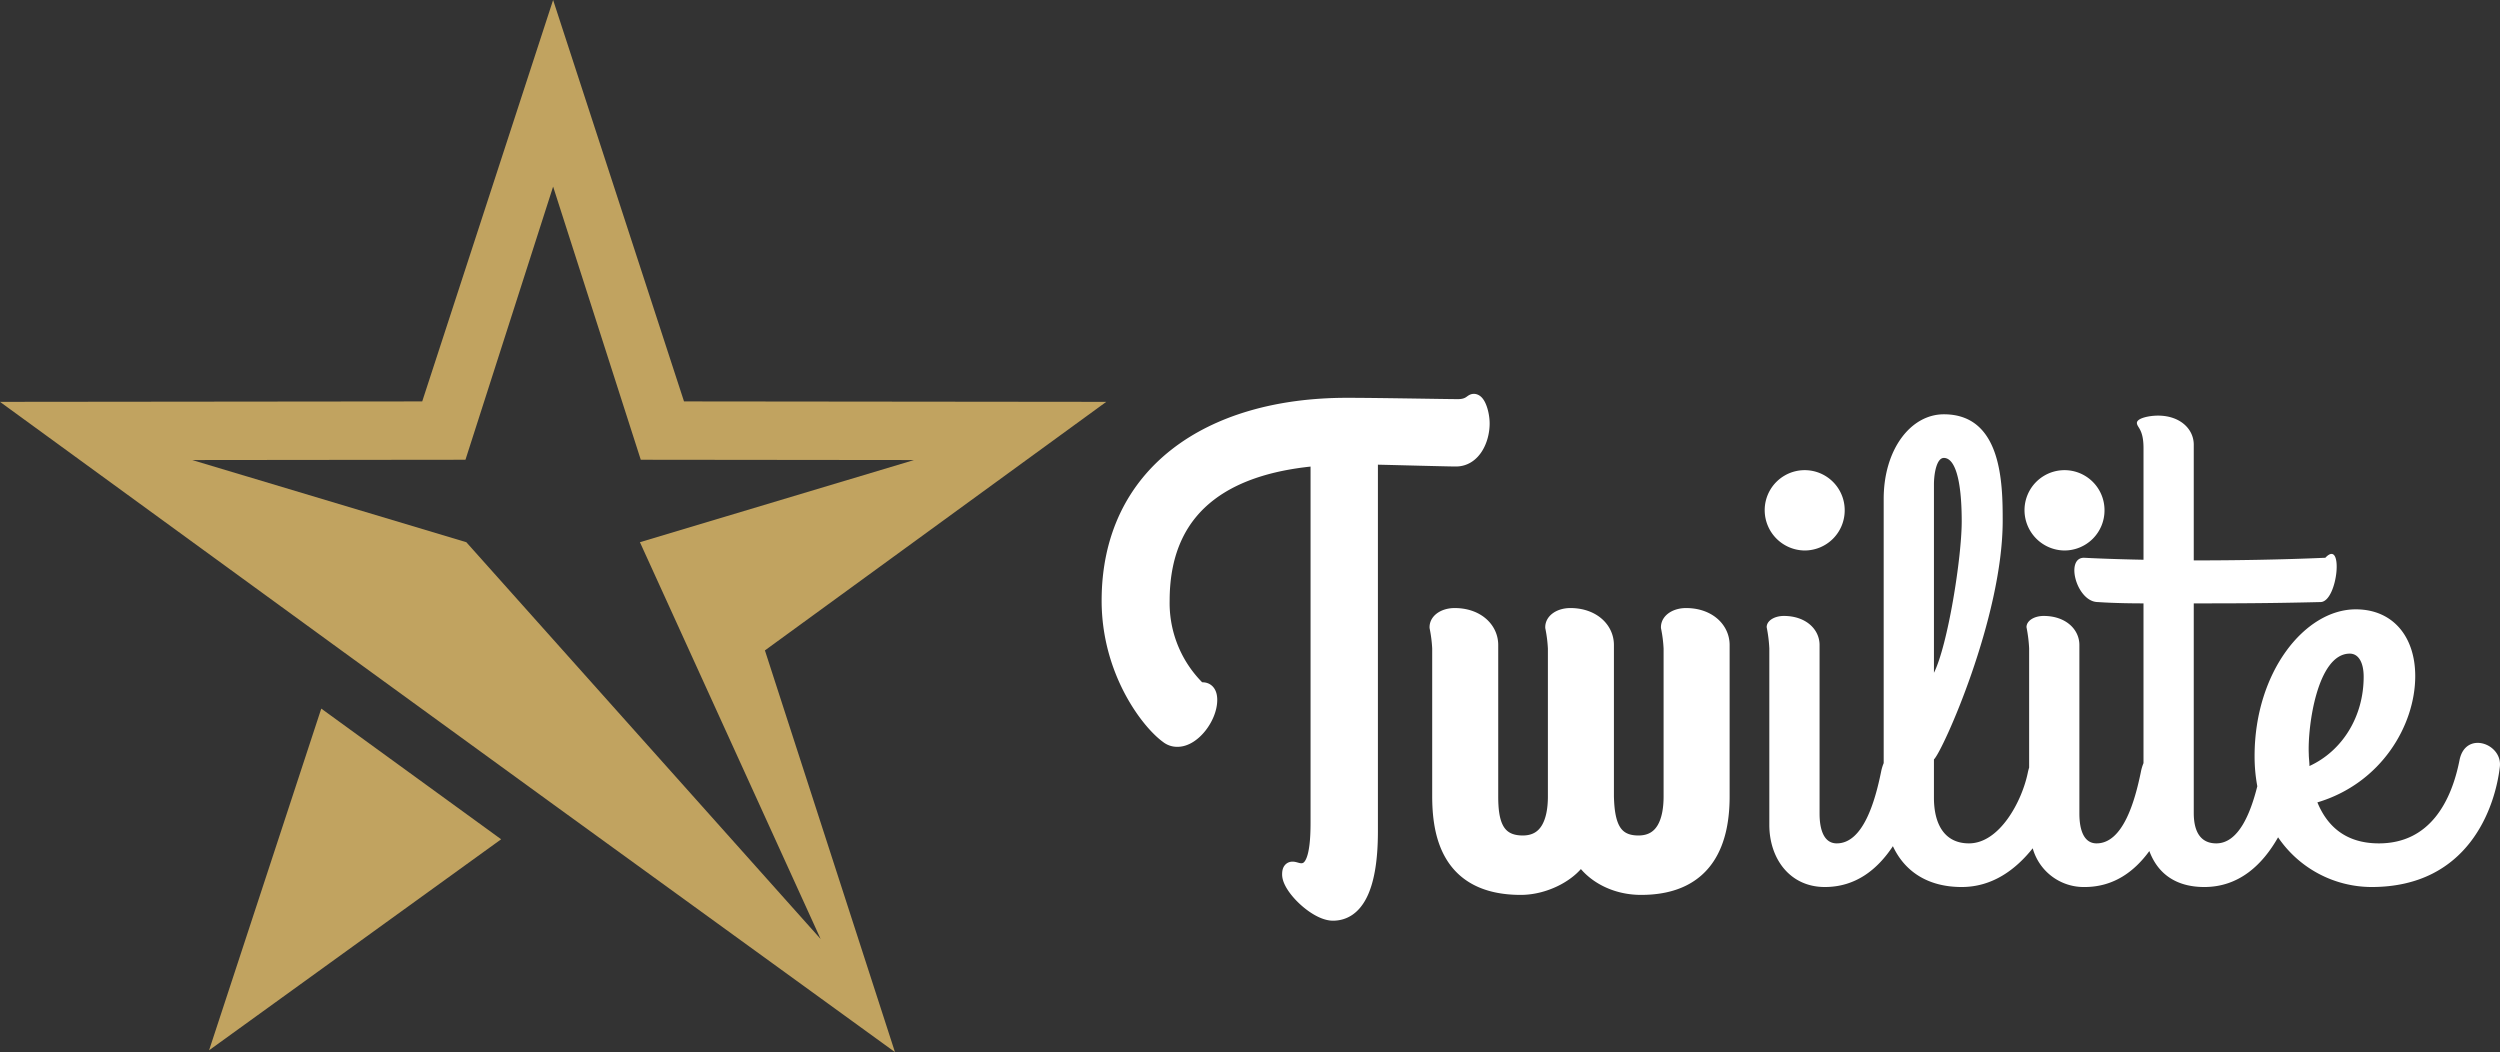
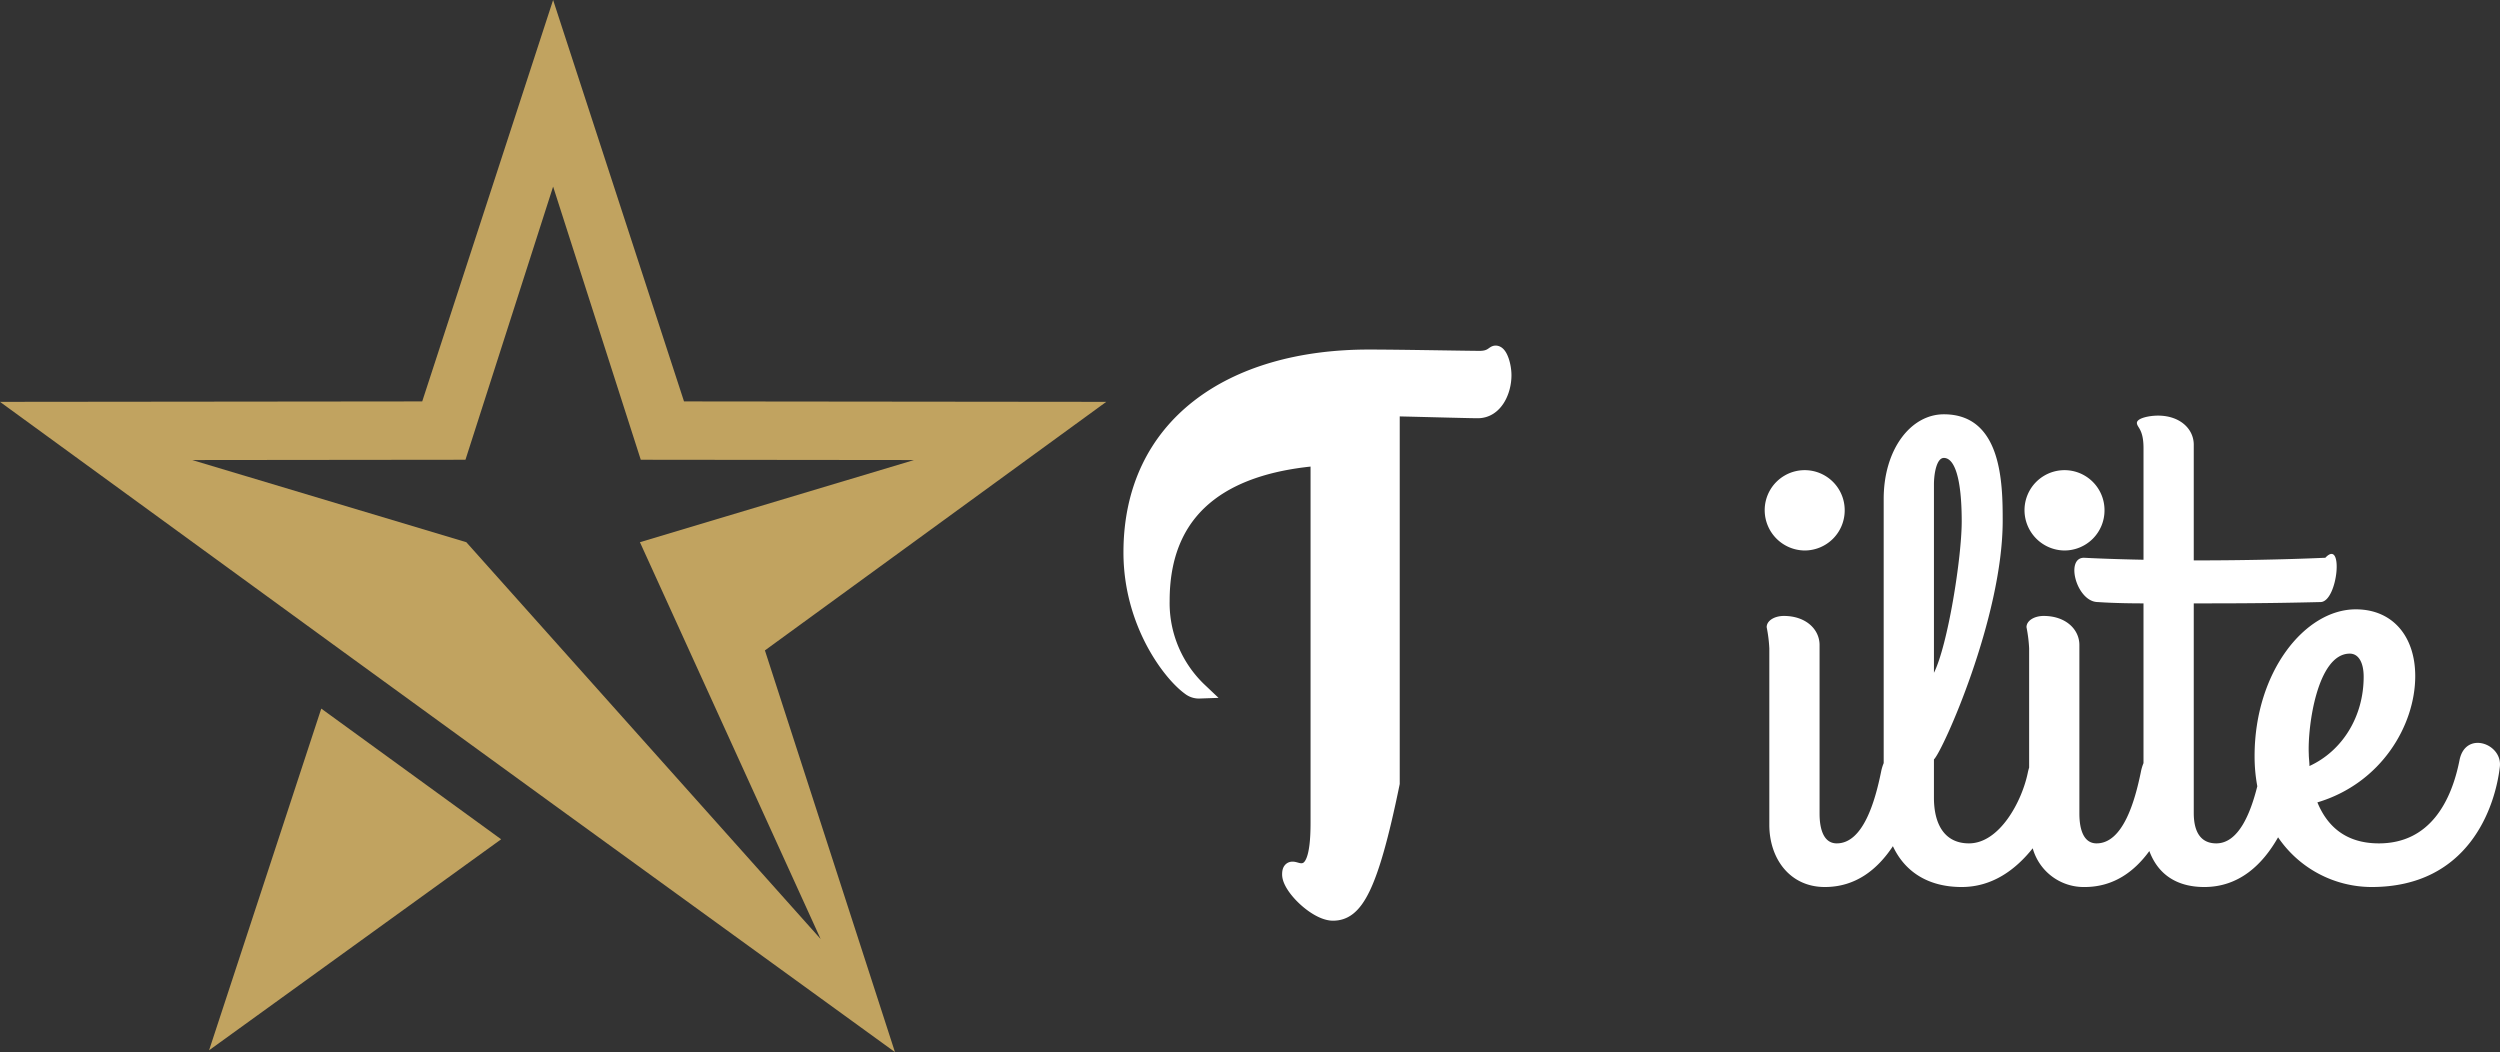
<svg xmlns="http://www.w3.org/2000/svg" id="Layer_1" data-name="Layer 1" viewBox="0 0 475.245 200">
  <rect x="0" y="0" width="475.245" height="200" fill="#333333" stroke="none" />
  <defs>
    <style>.cls-1{fill:#c1a360;}.cls-2,.cls-4{fill:#fff;}.cls-2{stroke:#fff;stroke-miterlimit:10;stroke-width:3px;}.cls-3{fill:none;}</style>
  </defs>
  <path class="cls-1" d="M210.292,76.393,130.03,76.308,105.146,0,80.263,76.308,0,76.393l64.884,47.246,40.262,29.252L170.13,200l-24.722-76.361ZM156.004,178.507l-67.359-75.437L36.539,87.454,88.483,87.398l16.663-51.927L121.81,87.398l51.943.056-52.105,15.617Z" />
  <polygon class="cls-1" points="39.746 199.656 61.073 134.704 95.265 159.546 39.746 199.656" />
-   <path class="cls-2" d="M253.398,173.521c-3.142,0-8.169-4.902-8.169-7.29,0-1.633.88-.628,2.137-.628,2.262,0,3.268-2.765,3.268-9.175V87.052c-15.584,1.256-29.787,7.666-29.787,27.147a22.928,22.928,0,0,0,7.164,17.093c1.382-.376,1.885.503,1.885,1.76,0,3.267-3.142,7.415-6.033,7.415a2.838,2.838,0,0,1-1.885-.629c-3.645-2.639-11.06-12.317-11.06-25.639,0-24.131,18.978-37.076,45.12-37.076,6.033,0,18.727.251,21.114.251,2.137,0,2.639-1.005,3.017-1.005.754,0,1.508,2.262,1.508,4.147,0,3.017-1.634,6.662-4.901,6.662-1.76,0-10.432-.252-16.339-.377v71.261C260.436,169.122,257.546,173.521,253.398,173.521Z" />
-   <path class="cls-2" d="M295.751,123.247a27.064,27.064,0,0,0-.503-4.021c0-1.257,1.508-2.137,3.268-2.137,4.148,0,6.787,2.514,6.787,5.53V151.4c.126,5.279,1.257,8.924,6.159,8.924,4.776,0,6.284-4.148,6.284-8.924V123.247a27.053,27.053,0,0,0-.503-4.021c0-1.257,1.508-2.137,3.268-2.137,4.148,0,6.787,2.514,6.787,5.53V151.4c0,7.792-2.388,17.218-15.333,17.218-5.404,0-9.678-2.765-11.437-6.032-1.634,3.267-6.661,6.032-11.437,6.032-13.95,0-15.333-10.558-15.333-17.344V123.247a27.051,27.051,0,0,0-.503-4.021c0-1.257,1.508-2.137,3.268-2.137,4.148,0,6.787,2.514,6.787,5.53V151.4c0,4.524.754,8.924,6.158,8.924,4.776,0,6.284-4.148,6.284-8.924Z" />
+   <path class="cls-2" d="M253.398,173.521c-3.142,0-8.169-4.902-8.169-7.29,0-1.633.88-.628,2.137-.628,2.262,0,3.268-2.765,3.268-9.175V87.052c-15.584,1.256-29.787,7.666-29.787,27.147a22.928,22.928,0,0,0,7.164,17.093a2.838,2.838,0,0,1-1.885-.629c-3.645-2.639-11.06-12.317-11.06-25.639,0-24.131,18.978-37.076,45.12-37.076,6.033,0,18.727.251,21.114.251,2.137,0,2.639-1.005,3.017-1.005.754,0,1.508,2.262,1.508,4.147,0,3.017-1.634,6.662-4.901,6.662-1.76,0-10.432-.252-16.339-.377v71.261C260.436,169.122,257.546,173.521,253.398,173.521Z" />
  <path class="cls-3" d="M449.329,128.652c0-2.765-1.005-4.399-2.639-4.399-6.158,0-8.044,13.825-7.792,19.104,0,.754.126,1.508.126,2.262C445.307,142.728,449.329,136.193,449.329,128.652Z" />
-   <path class="cls-3" d="M369.524,87.052c-1.382,0-1.885,3.016-1.885,5.027v35.82c2.639-5.279,5.279-21.869,5.279-28.782C372.917,90.821,371.535,87.052,369.524,87.052Z" />
  <path class="cls-4" d="M343.006,104.647a7.616,7.616,0,0,0,7.667-7.667,7.604,7.604,0,1,0-15.208,0A7.672,7.672,0,0,0,343.006,104.647Z" />
  <path class="cls-4" d="M392.396,104.647a7.616,7.616,0,0,0,7.667-7.667,7.604,7.604,0,1,0-15.208,0A7.672,7.672,0,0,0,392.396,104.647Z" />
  <path class="cls-4" d="M467.553,144.488c-1.508,7.667-5.53,15.837-15.334,15.837-6.535,0-9.929-3.519-11.688-7.793,12.191-3.644,18.601-14.705,18.601-24.005,0-7.541-4.274-12.693-11.311-12.693-9.678,0-19.229,11.94-19.229,27.901a31.162,31.162,0,0,0,.517,5.729c-1.285,5.117-3.559,10.861-7.807,10.861-2.639,0-4.273-1.76-4.273-5.782V114.701c6.661,0,14.076,0,24.131-.252,3.267-.126,4.399-12.191.88-8.42-8.547.377-17.344.503-25.011.503V84.538c0-3.017-2.64-5.53-6.787-5.53-1.76,0-4.022.503-4.022,1.382,0,.88,1.257,1.131,1.257,4.777v21.24c-6.787-.126-11.312-.377-11.312-.377-3.645,0-1.382,8.42,2.639,8.42,0,0,3.142.252,8.672.252V145.068a8.419,8.419,0,0,0-.501,1.682c-1.131,5.53-3.394,13.574-8.421,13.574-3.268,0-3.268-4.651-3.268-5.782v-31.923c0-3.017-2.639-5.53-6.787-5.53-1.759,0-3.268.879-3.268,2.137a27.053,27.053,0,0,1,.503,4.021v22.677a9.07,9.07,0,0,0-.25.952c-1.131,5.529-5.404,13.448-11.185,13.448-4.65,0-6.661-3.645-6.661-8.672v-7.29c1.633-1.508,13.071-26.895,13.071-45.371,0-7.038-.126-20.234-11.186-20.234-6.284,0-11.437,6.661-11.437,16.087V145.068a8.418,8.418,0,0,0-.501,1.682c-1.131,5.53-3.393,13.574-8.421,13.574-3.268,0-3.268-4.651-3.268-5.782v-31.923c0-3.017-2.639-5.53-6.787-5.53-1.76,0-3.268.879-3.268,2.137a27.052,27.052,0,0,1,.503,4.021V156.805c0,6.409,3.896,11.814,10.557,11.814,5.89,0,10.024-3.362,12.934-7.762,2.26,4.846,6.68,7.762,13.081,7.762,5.797,0,10.235-3.263,13.5-7.363a10.067,10.067,0,0,0,9.875,7.363c5.471,0,9.426-2.899,12.294-6.837,1.789,4.785,5.608,6.837,10.453,6.837,6.624,0,11.074-4.25,14.02-9.448a21.548,21.548,0,0,0,17.777,9.448c18.475,0,23.503-15.208,24.382-22.874C475.722,141.346,468.684,138.833,467.553,144.488ZM367.639,92.078c0-2.011.502-5.027,1.885-5.027,2.011,0,3.394,3.77,3.394,12.065,0,6.913-2.639,23.503-5.279,28.782Zm71.258,51.279c-.252-5.279,1.634-19.104,7.792-19.104,1.634,0,2.639,1.633,2.639,4.399,0,7.541-4.022,14.077-10.306,16.967C439.023,144.865,438.897,144.111,438.897,143.357Z" />
</svg>